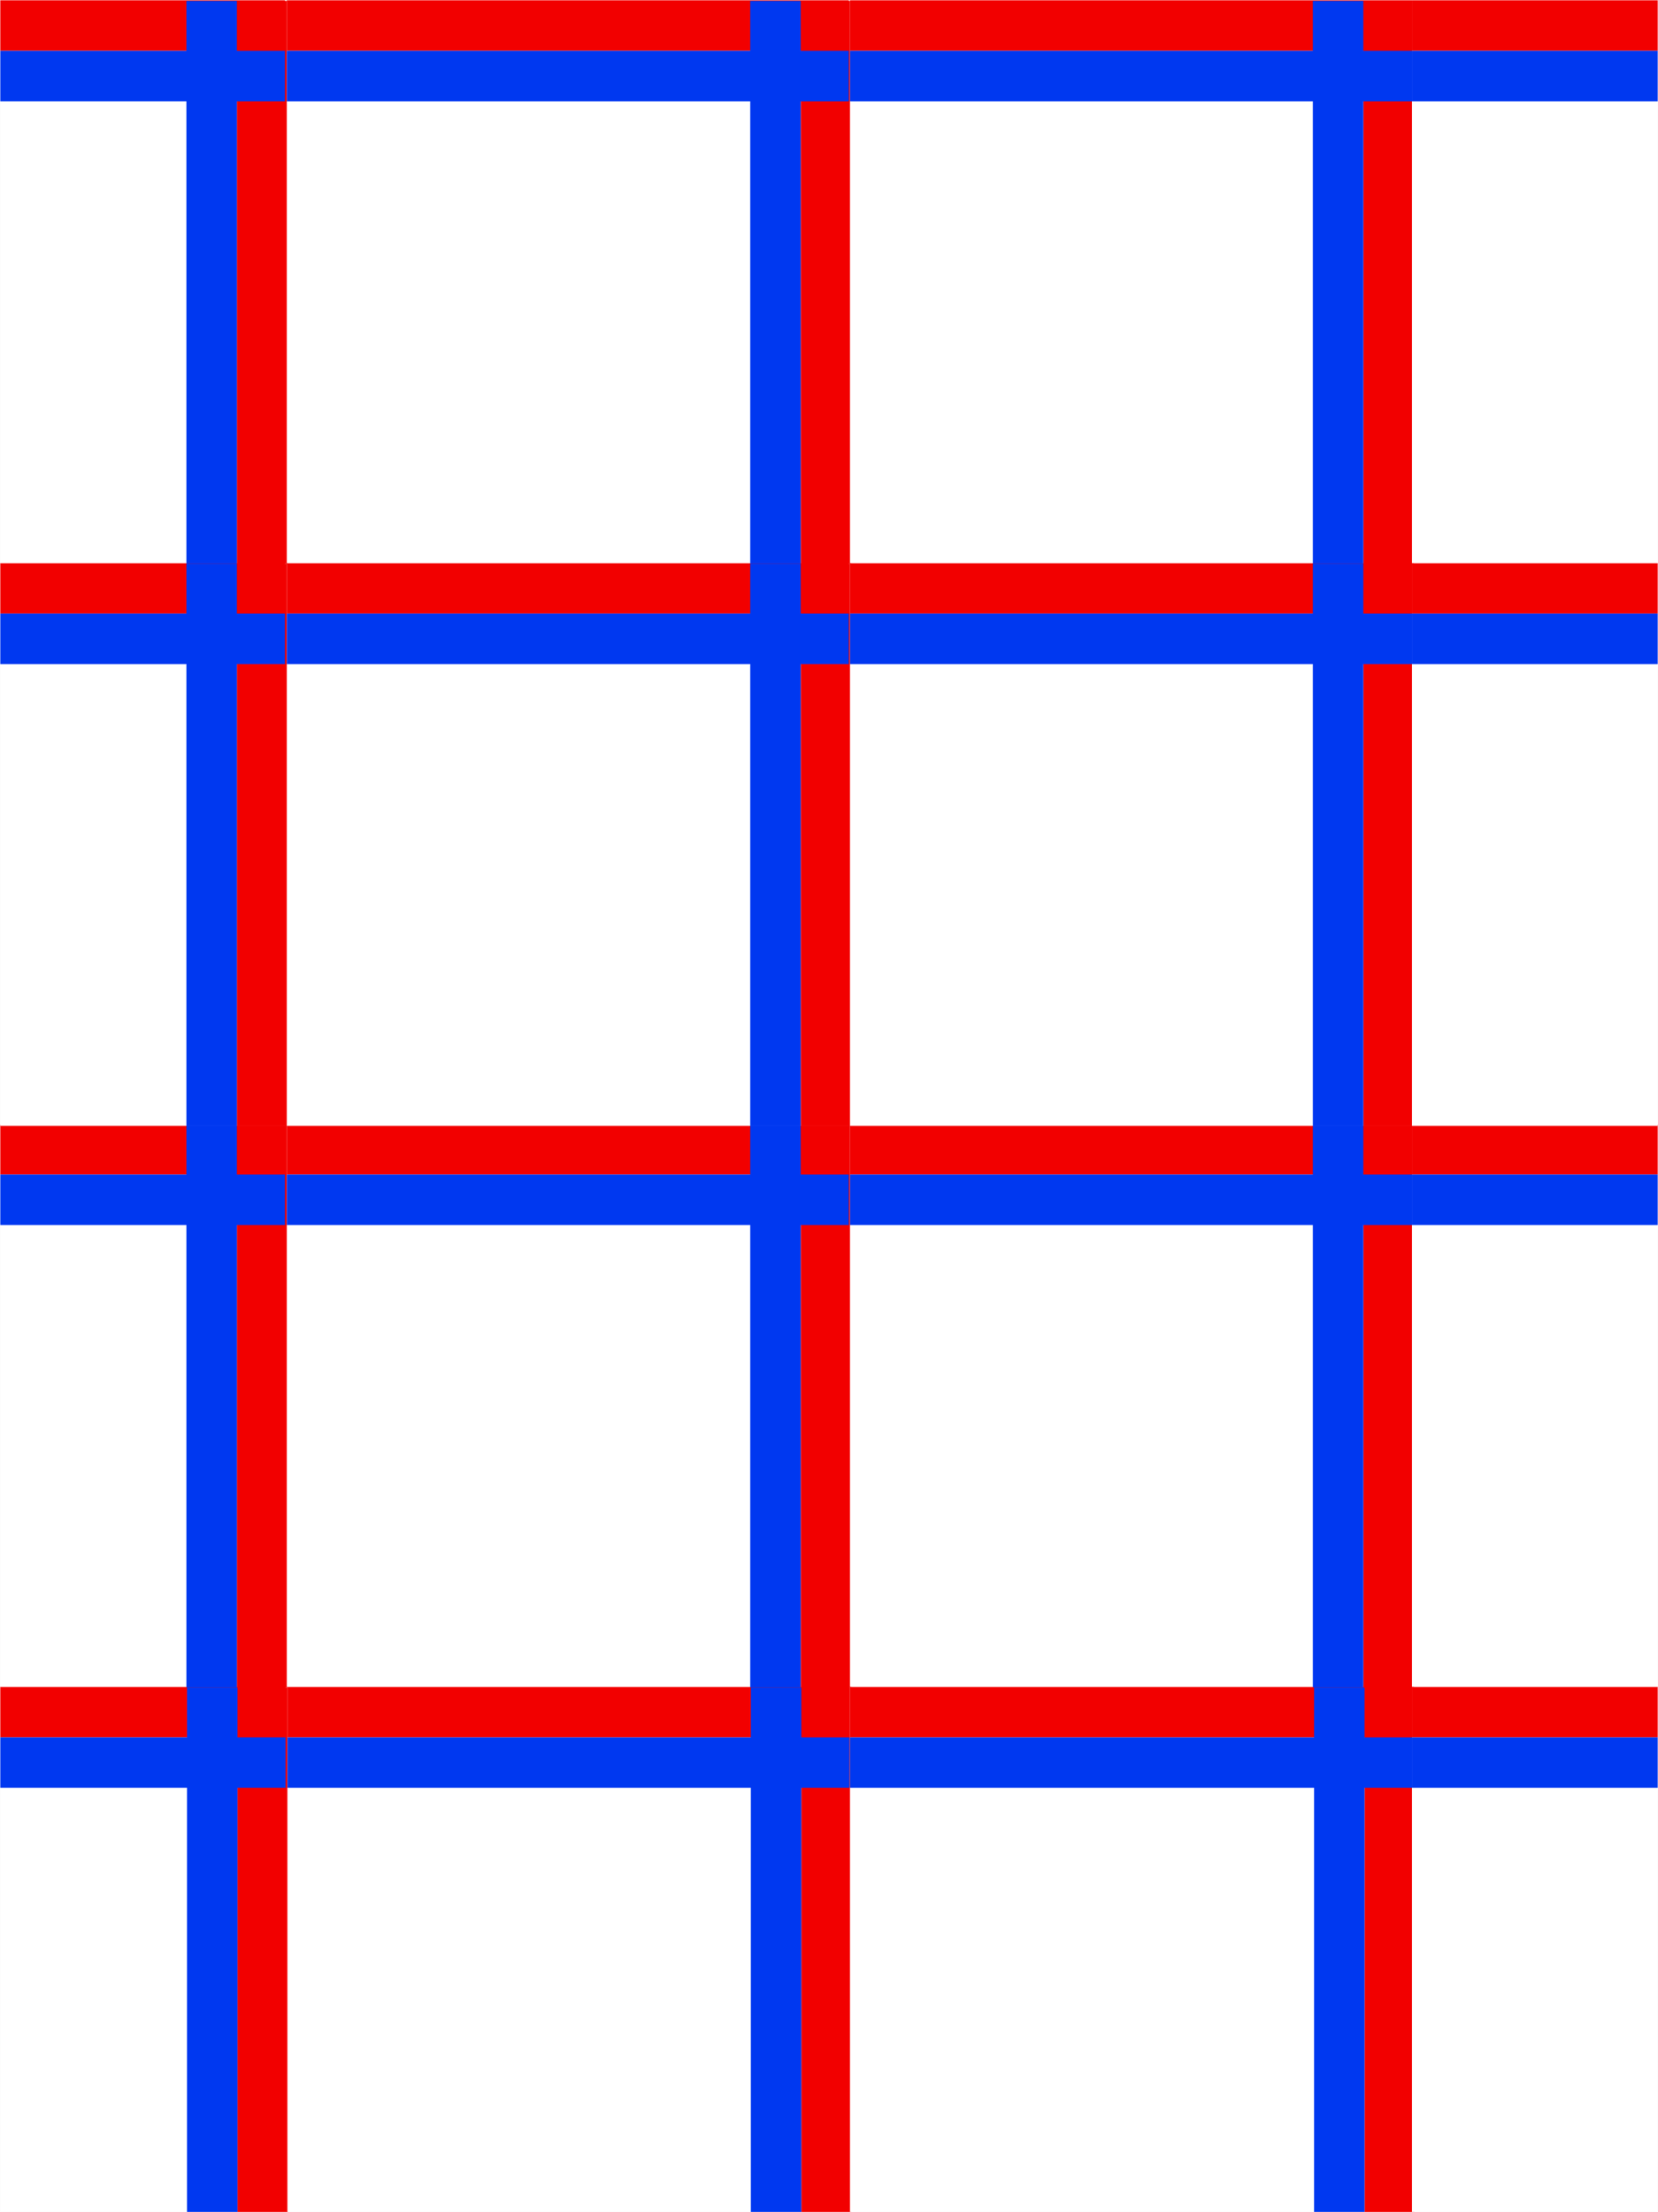
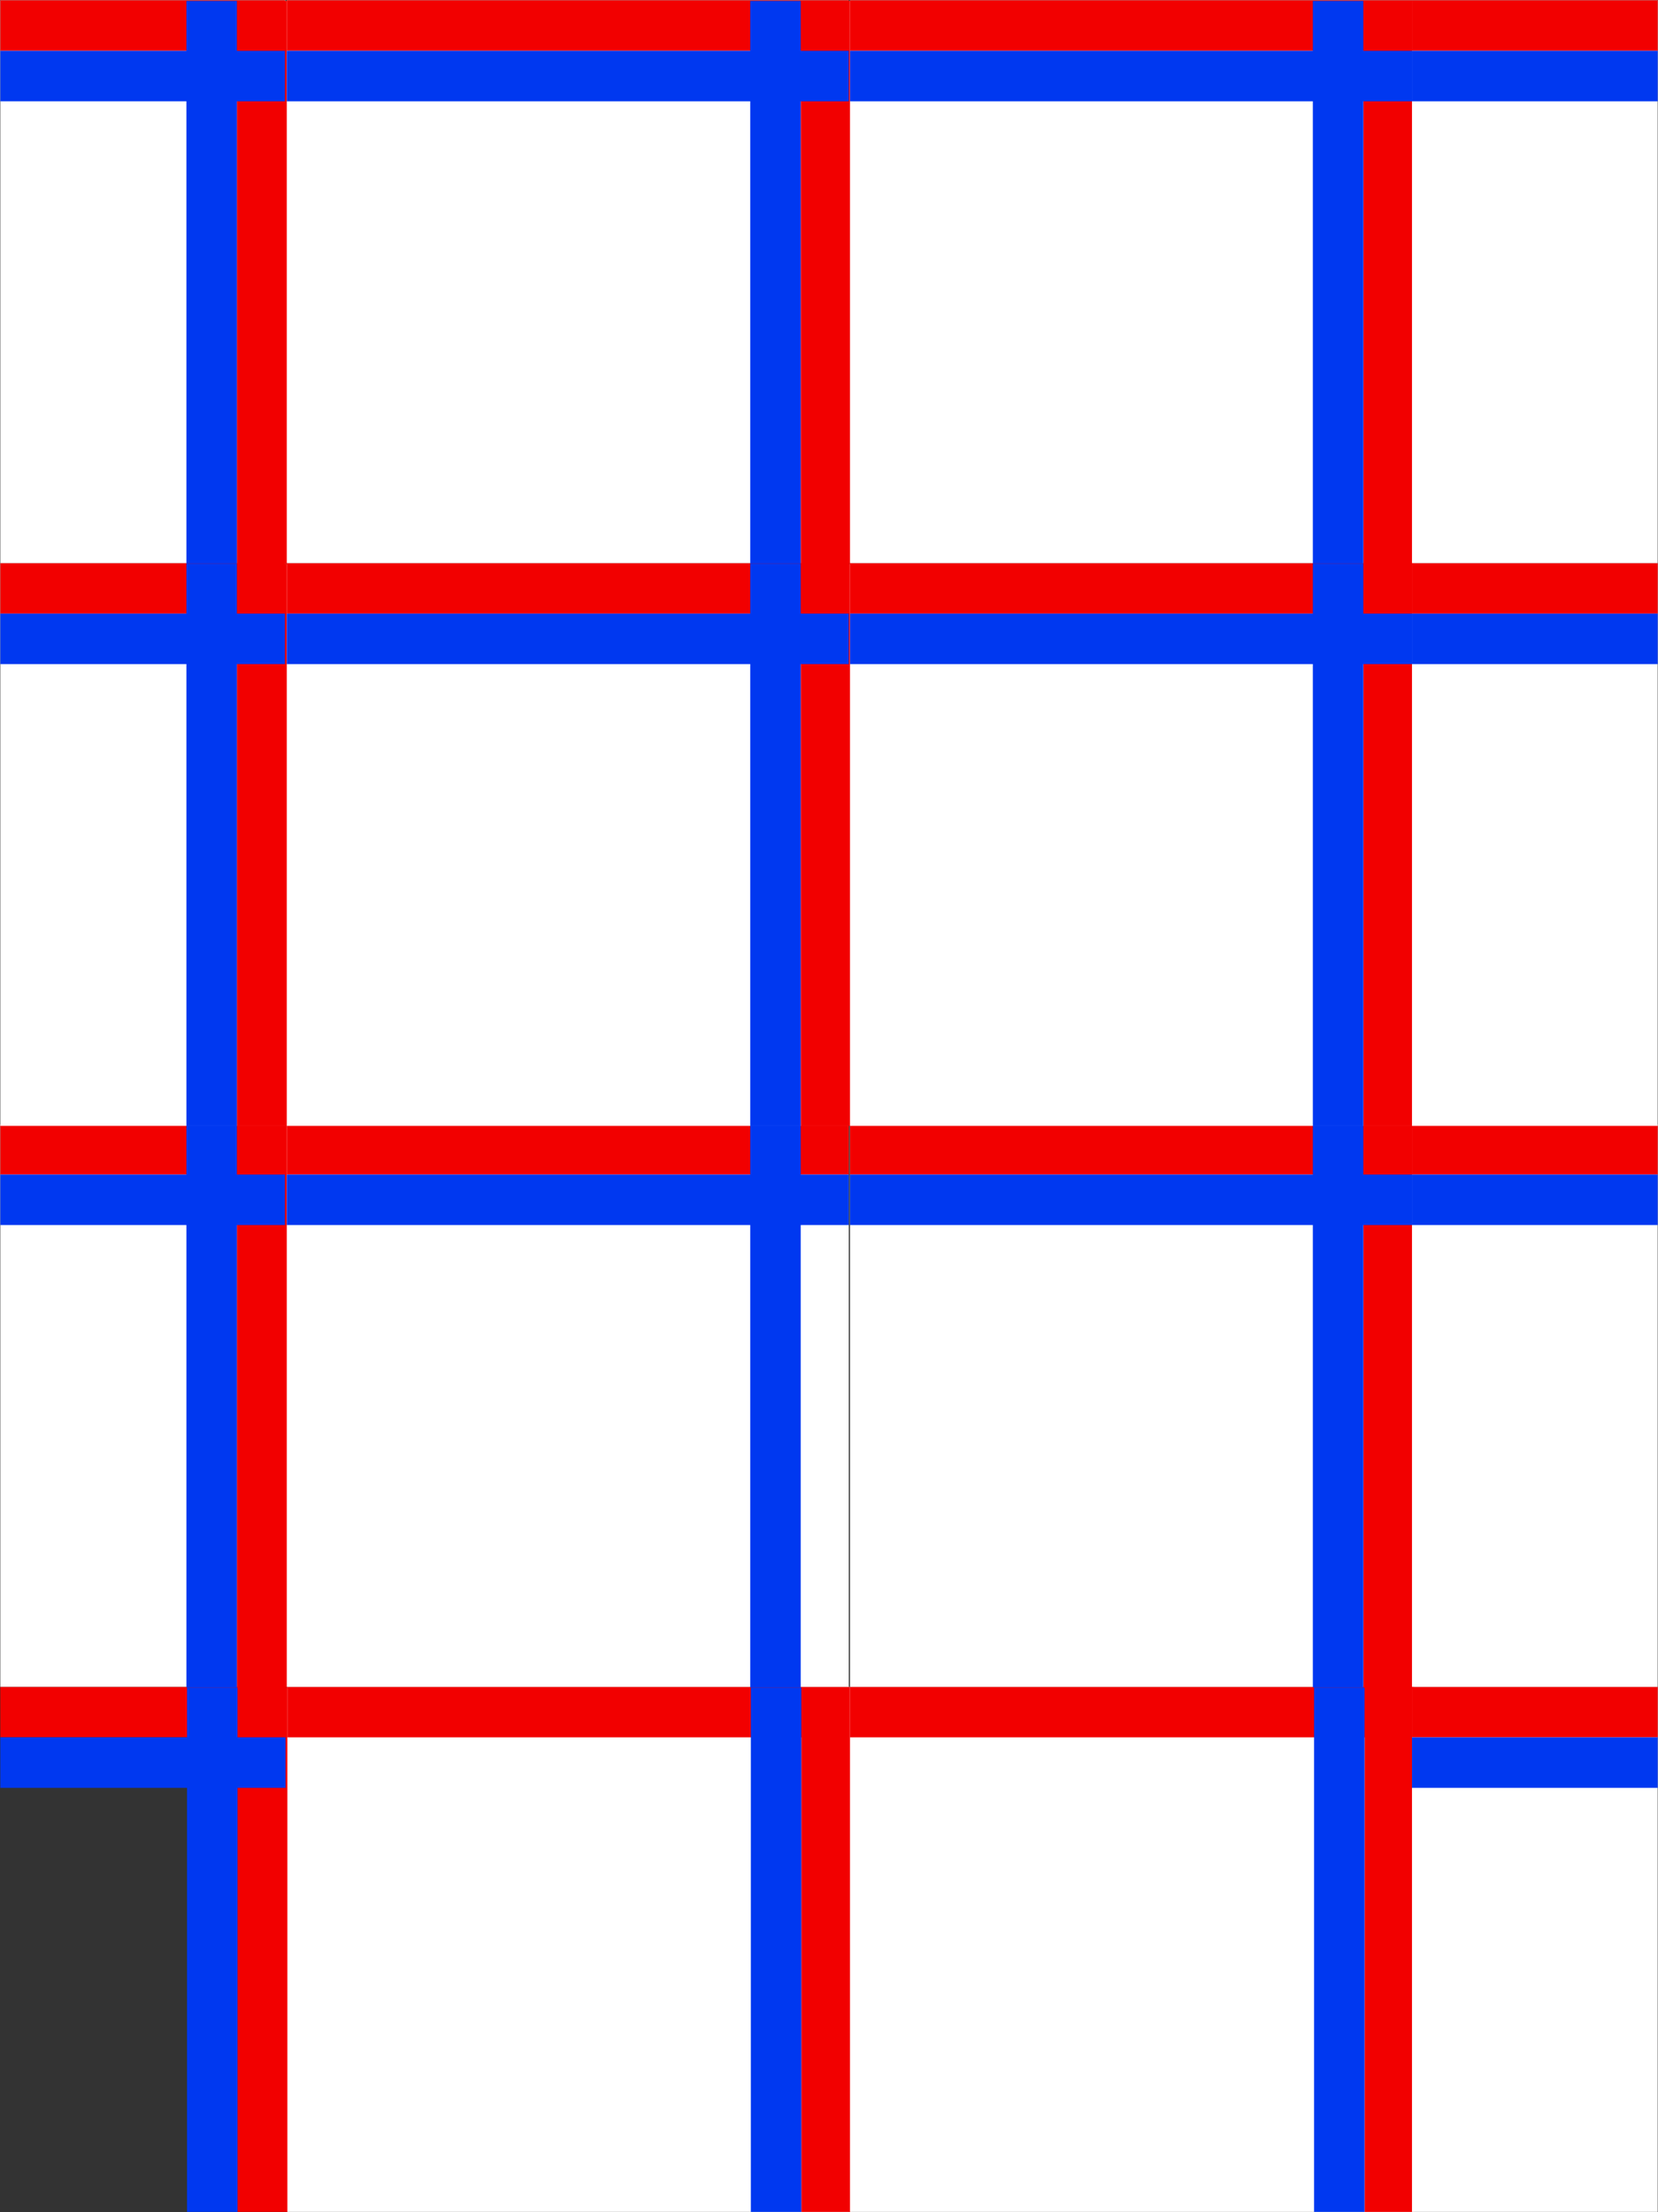
<svg xmlns="http://www.w3.org/2000/svg" xmlns:ns1="http://sodipodi.sourceforge.net/DTD/sodipodi-0.dtd" xmlns:ns2="http://www.inkscape.org/namespaces/inkscape" version="1.0" width="116.557mm" height="155.455mm" id="svg73" ns1:docname="Background 600.wmf">
  <rect width="100%" height="100%" fill="#333333" stroke="none" />
  <ns1:namedview id="namedview73" pagecolor="#ffffff" bordercolor="#000000" borderopacity="0.25" ns2:showpageshadow="2" ns2:pageopacity="0.0" ns2:pagecheckerboard="0" ns2:deskcolor="#d1d1d1" ns2:document-units="mm" />
  <defs id="defs1">
    <pattern id="WMFhbasepattern" patternUnits="userSpaceOnUse" width="6" height="6" x="0" y="0" />
  </defs>
-   <path style="fill:#ffffff;fill-opacity:1;fill-rule:evenodd;stroke:#ffffff;stroke-width:0.162px;stroke-linecap:round;stroke-linejoin:round;stroke-miterlimit:4;stroke-dasharray:none;stroke-opacity:1" d="M 0.081,0.081 V 587.465 H 440.451 V 0.081 v 0 z" id="path1" />
-   <path style="fill:#ffffff;fill-opacity:1;fill-rule:evenodd;stroke:none" d="M 0.081,448.011 V 587.465 H 75.873 V 448.011 Z" id="path2" />
  <path style="fill:#f20000;fill-opacity:1;fill-rule:evenodd;stroke:none" d="M 0.081,461.423 V 448.011 H 75.873 v 13.412 z" id="path3" />
  <path style="fill:#f20000;fill-opacity:1;fill-rule:evenodd;stroke:none" d="M 76.519,587.465 H 63.106 V 448.173 H 76.519 Z" id="path4" />
  <path style="fill:#0038f0;fill-opacity:1;fill-rule:evenodd;stroke:none" d="M 0.081,474.836 V 461.423 H 75.873 v 13.412 z" id="path5" />
  <path style="fill:#0038f0;fill-opacity:1;fill-rule:evenodd;stroke:none" d="M 63.106,587.465 H 49.693 V 448.173 h 13.413 z" id="path6" />
  <path style="fill:#ffffff;fill-opacity:1;fill-rule:evenodd;stroke:none" d="M 225.68,587.465 H 76.358 V 448.011 H 225.68 Z" id="path7" />
  <path style="fill:#f20000;fill-opacity:1;fill-rule:evenodd;stroke:none" d="M 76.358,448.011 H 225.68 v 13.412 H 76.358 Z" id="path8" />
  <path style="fill:#f20000;fill-opacity:1;fill-rule:evenodd;stroke:none" d="M 226.165,587.465 H 212.913 V 448.173 h 13.252 z" id="path9" />
-   <path style="fill:#0038f0;fill-opacity:1;fill-rule:evenodd;stroke:none" d="M 76.358,461.423 H 225.68 v 13.412 H 76.358 Z" id="path10" />
+   <path style="fill:#0038f0;fill-opacity:1;fill-rule:evenodd;stroke:none" d="M 76.358,461.423 H 225.68 H 76.358 Z" id="path10" />
  <path style="fill:#0038f0;fill-opacity:1;fill-rule:evenodd;stroke:none" d="M 212.913,587.465 H 199.5 V 448.173 h 13.413 z" id="path11" />
  <path style="fill:#ffffff;fill-opacity:1;fill-rule:evenodd;stroke:none" d="M 375.325,587.465 H 225.841 V 448.011 h 149.484 z" id="path12" />
  <path style="fill:#f20000;fill-opacity:1;fill-rule:evenodd;stroke:none" d="m 225.841,448.011 h 149.484 v 13.412 H 225.841 Z" id="path13" />
  <path style="fill:#f20000;fill-opacity:1;fill-rule:evenodd;stroke:none" d="M 375.81,587.465 H 362.558 V 448.173 h 13.252 z" id="path14" />
-   <path style="fill:#0038f0;fill-opacity:1;fill-rule:evenodd;stroke:none" d="m 225.841,461.423 h 149.484 v 13.412 H 225.841 Z" id="path15" />
  <path style="fill:#0038f0;fill-opacity:1;fill-rule:evenodd;stroke:none" d="M 362.558,587.465 H 349.145 V 448.173 h 13.413 z" id="path16" />
  <path style="fill:#ffffff;fill-opacity:1;fill-rule:evenodd;stroke:none" d="m 375.163,587.465 h 65.288 V 448.011 h -65.288 z" id="path17" />
  <path style="fill:#f20000;fill-opacity:1;fill-rule:evenodd;stroke:none" d="m 440.451,448.011 v 13.412 h -65.288 v -13.412 z" id="path18" />
  <path style="fill:#0038f0;fill-opacity:1;fill-rule:evenodd;stroke:none" d="m 440.451,461.423 v 13.412 h -65.288 v -13.412 z" id="path19" />
  <path style="fill:#ffffff;fill-opacity:1;fill-rule:evenodd;stroke:none" d="M 0.081,448.011 V 298.701 H 75.873 v 149.31 z" id="path20" />
  <path style="fill:#f20000;fill-opacity:1;fill-rule:evenodd;stroke:none" d="M 0.081,311.952 V 298.701 H 75.711 v 13.25 z" id="path21" />
  <path style="fill:#f20000;fill-opacity:1;fill-rule:evenodd;stroke:none" d="m 62.945,298.701 h 13.413 v 149.472 h -13.413 z" id="path22" />
  <path style="fill:#0038f0;fill-opacity:1;fill-rule:evenodd;stroke:none" d="M 0.081,325.364 V 311.952 H 75.711 v 13.412 z" id="path23" />
  <path style="fill:#0038f0;fill-opacity:1;fill-rule:evenodd;stroke:none" d="M 49.532,298.701 H 62.945 V 448.173 H 49.532 Z" id="path24" />
  <path style="fill:#ffffff;fill-opacity:1;fill-rule:evenodd;stroke:none" d="M 76.196,298.701 H 225.518 V 448.011 H 76.196 Z" id="path25" />
  <path style="fill:#f20000;fill-opacity:1;fill-rule:evenodd;stroke:none" d="M 76.196,298.701 H 225.518 v 13.25 H 76.196 Z" id="path26" />
-   <path style="fill:#f20000;fill-opacity:1;fill-rule:evenodd;stroke:none" d="m 212.751,298.701 h 13.413 v 149.472 h -13.413 z" id="path27" />
  <path style="fill:#0038f0;fill-opacity:1;fill-rule:evenodd;stroke:none" d="M 76.196,311.952 H 225.518 v 13.412 H 76.196 Z" id="path28" />
  <path style="fill:#0038f0;fill-opacity:1;fill-rule:evenodd;stroke:none" d="m 199.338,298.701 h 13.413 v 149.472 h -13.413 z" id="path29" />
  <path style="fill:#ffffff;fill-opacity:1;fill-rule:evenodd;stroke:none" d="M 225.841,298.701 H 375.163 V 448.011 H 225.841 Z" id="path30" />
  <path style="fill:#f20000;fill-opacity:1;fill-rule:evenodd;stroke:none" d="m 225.841,298.701 h 149.322 v 13.25 H 225.841 Z" id="path31" />
  <path style="fill:#f20000;fill-opacity:1;fill-rule:evenodd;stroke:none" d="m 362.235,298.701 h 13.413 v 149.472 h -13.413 z" id="path32" />
  <path style="fill:#0038f0;fill-opacity:1;fill-rule:evenodd;stroke:none" d="m 225.841,311.952 h 149.322 v 13.412 H 225.841 Z" id="path33" />
  <path style="fill:#0038f0;fill-opacity:1;fill-rule:evenodd;stroke:none" d="m 348.822,298.701 h 13.413 v 149.472 h -13.413 z" id="path34" />
  <path style="fill:#ffffff;fill-opacity:1;fill-rule:evenodd;stroke:none" d="M 440.451,298.701 V 448.011 H 375.163 V 298.701 Z" id="path35" />
  <path style="fill:#f20000;fill-opacity:1;fill-rule:evenodd;stroke:none" d="m 440.451,298.701 v 13.25 h -65.288 v -13.25 z" id="path36" />
  <path style="fill:#0038f0;fill-opacity:1;fill-rule:evenodd;stroke:none" d="m 440.451,311.952 v 13.412 h -65.288 v -13.412 z" id="path37" />
  <path style="fill:#ffffff;fill-opacity:1;fill-rule:evenodd;stroke:none" d="M 0.081,299.024 V 149.553 H 75.873 v 149.472 z" id="path38" />
  <path style="fill:#f20000;fill-opacity:1;fill-rule:evenodd;stroke:none" d="M 0.081,162.965 V 149.553 H 75.711 v 13.412 z" id="path39" />
  <path style="fill:#f20000;fill-opacity:1;fill-rule:evenodd;stroke:none" d="m 62.945,149.714 h 13.413 v 149.31 h -13.413 z" id="path40" />
  <path style="fill:#0038f0;fill-opacity:1;fill-rule:evenodd;stroke:none" d="M 0.081,176.377 V 162.965 H 75.711 v 13.412 z" id="path41" />
  <path style="fill:#0038f0;fill-opacity:1;fill-rule:evenodd;stroke:none" d="M 49.532,149.714 H 62.945 V 299.024 H 49.532 Z" id="path42" />
  <path style="fill:#ffffff;fill-opacity:1;fill-rule:evenodd;stroke:none" d="M 76.196,149.553 H 225.518 V 299.024 H 76.196 Z" id="path43" />
  <path style="fill:#f20000;fill-opacity:1;fill-rule:evenodd;stroke:none" d="M 76.196,149.553 H 225.518 v 13.412 H 76.196 Z" id="path44" />
  <path style="fill:#f20000;fill-opacity:1;fill-rule:evenodd;stroke:none" d="m 212.751,149.714 h 13.413 v 149.31 h -13.413 z" id="path45" />
  <path style="fill:#0038f0;fill-opacity:1;fill-rule:evenodd;stroke:none" d="M 76.196,162.965 H 225.518 v 13.412 H 76.196 Z" id="path46" />
  <path style="fill:#0038f0;fill-opacity:1;fill-rule:evenodd;stroke:none" d="m 199.338,149.714 h 13.413 v 149.31 h -13.413 z" id="path47" />
  <path style="fill:#ffffff;fill-opacity:1;fill-rule:evenodd;stroke:none" d="M 225.841,149.553 H 375.163 V 299.024 H 225.841 Z" id="path48" />
  <path style="fill:#f20000;fill-opacity:1;fill-rule:evenodd;stroke:none" d="m 225.841,149.553 h 149.322 v 13.412 H 225.841 Z" id="path49" />
  <path style="fill:#f20000;fill-opacity:1;fill-rule:evenodd;stroke:none" d="m 362.235,149.714 h 13.413 v 149.31 h -13.413 z" id="path50" />
  <path style="fill:#0038f0;fill-opacity:1;fill-rule:evenodd;stroke:none" d="m 225.841,162.965 h 149.322 v 13.412 H 225.841 Z" id="path51" />
  <path style="fill:#0038f0;fill-opacity:1;fill-rule:evenodd;stroke:none" d="m 348.822,149.714 h 13.413 v 149.31 h -13.413 z" id="path52" />
  <path style="fill:#ffffff;fill-opacity:1;fill-rule:evenodd;stroke:none" d="M 440.451,149.553 V 299.024 H 375.163 V 149.553 Z" id="path53" />
  <path style="fill:#f20000;fill-opacity:1;fill-rule:evenodd;stroke:none" d="m 440.451,149.553 v 13.412 h -65.288 v -13.412 z" id="path54" />
  <path style="fill:#0038f0;fill-opacity:1;fill-rule:evenodd;stroke:none" d="m 440.451,162.965 v 13.412 h -65.288 v -13.412 z" id="path55" />
  <path style="fill:#ffffff;fill-opacity:1;fill-rule:evenodd;stroke:none" d="M 0.081,149.553 V 0.081 H 75.873 V 149.553 Z" id="path56" />
  <path style="fill:#f20000;fill-opacity:1;fill-rule:evenodd;stroke:none" d="M 0.081,13.493 V 0.081 H 75.711 V 13.493 Z" id="path57" />
  <path style="fill:#f20000;fill-opacity:1;fill-rule:evenodd;stroke:none" d="m 62.945,0.242 h 13.413 V 149.714 h -13.413 z" id="path58" />
  <path style="fill:#0038f0;fill-opacity:1;fill-rule:evenodd;stroke:none" d="M 0.081,26.905 V 13.493 H 75.711 v 13.412 z" id="path59" />
  <path style="fill:#0038f0;fill-opacity:1;fill-rule:evenodd;stroke:none" d="M 49.532,0.242 H 62.945 V 149.714 H 49.532 Z" id="path60" />
  <path style="fill:#ffffff;fill-opacity:1;fill-rule:evenodd;stroke:none" d="M 76.196,0.081 H 225.518 V 149.553 H 76.196 Z" id="path61" />
  <path style="fill:#f20000;fill-opacity:1;fill-rule:evenodd;stroke:none" d="M 76.196,0.081 H 225.518 V 13.493 H 76.196 Z" id="path62" />
  <path style="fill:#f20000;fill-opacity:1;fill-rule:evenodd;stroke:none" d="m 212.751,0.242 h 13.413 V 149.714 h -13.413 z" id="path63" />
  <path style="fill:#0038f0;fill-opacity:1;fill-rule:evenodd;stroke:none" d="M 76.196,13.493 H 225.518 V 26.905 H 76.196 Z" id="path64" />
  <path style="fill:#0038f0;fill-opacity:1;fill-rule:evenodd;stroke:none" d="m 199.338,0.242 h 13.413 V 149.714 h -13.413 z" id="path65" />
  <path style="fill:#ffffff;fill-opacity:1;fill-rule:evenodd;stroke:none" d="M 225.841,0.081 H 375.163 V 149.553 H 225.841 Z" id="path66" />
  <path style="fill:#f20000;fill-opacity:1;fill-rule:evenodd;stroke:none" d="M 225.841,0.081 H 375.163 V 13.493 H 225.841 Z" id="path67" />
  <path style="fill:#f20000;fill-opacity:1;fill-rule:evenodd;stroke:none" d="m 362.235,0.242 h 13.413 V 149.714 h -13.413 z" id="path68" />
  <path style="fill:#0038f0;fill-opacity:1;fill-rule:evenodd;stroke:none" d="M 225.841,13.493 H 375.163 V 26.905 H 225.841 Z" id="path69" />
  <path style="fill:#0038f0;fill-opacity:1;fill-rule:evenodd;stroke:none" d="m 348.822,0.242 h 13.413 V 149.714 h -13.413 z" id="path70" />
  <path style="fill:#ffffff;fill-opacity:1;fill-rule:evenodd;stroke:none" d="M 440.451,0.081 V 149.553 H 375.163 V 0.081 Z" id="path71" />
  <path style="fill:#f20000;fill-opacity:1;fill-rule:evenodd;stroke:none" d="M 440.451,0.081 V 13.493 H 375.163 V 0.081 Z" id="path72" />
  <path style="fill:#0038f0;fill-opacity:1;fill-rule:evenodd;stroke:none" d="M 440.451,13.493 V 26.905 H 375.163 V 13.493 Z" id="path73" />
</svg>